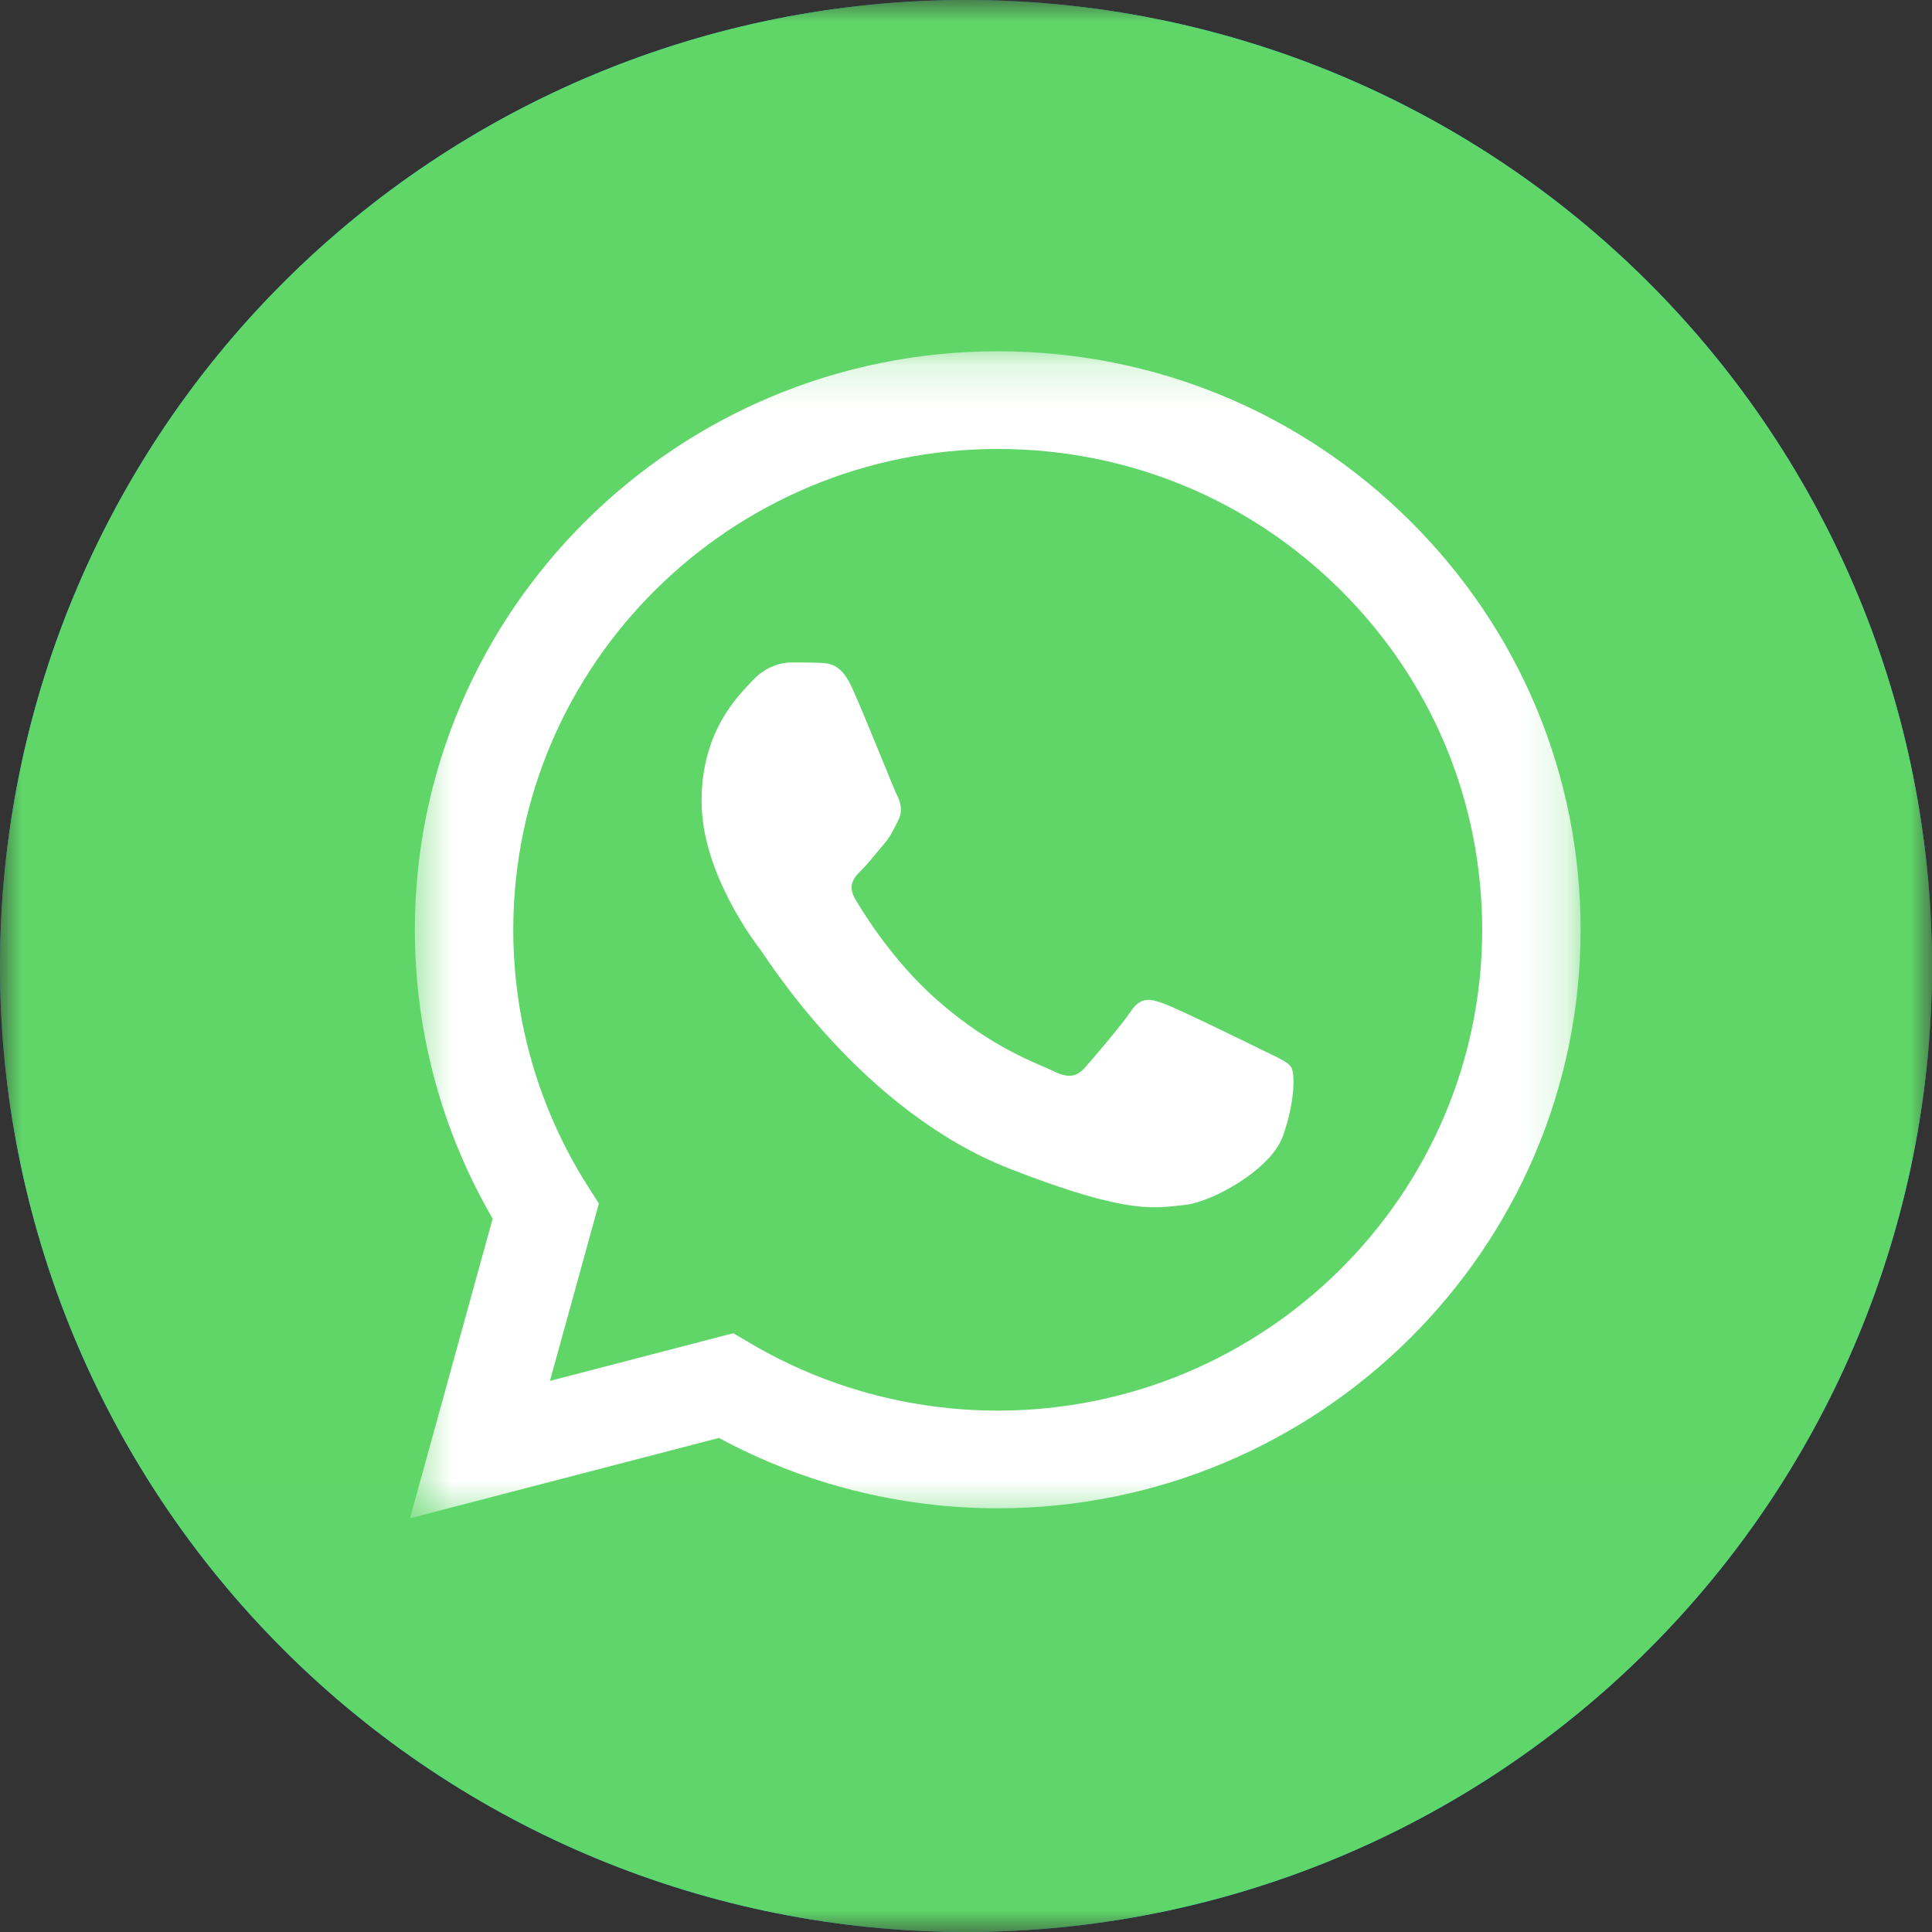
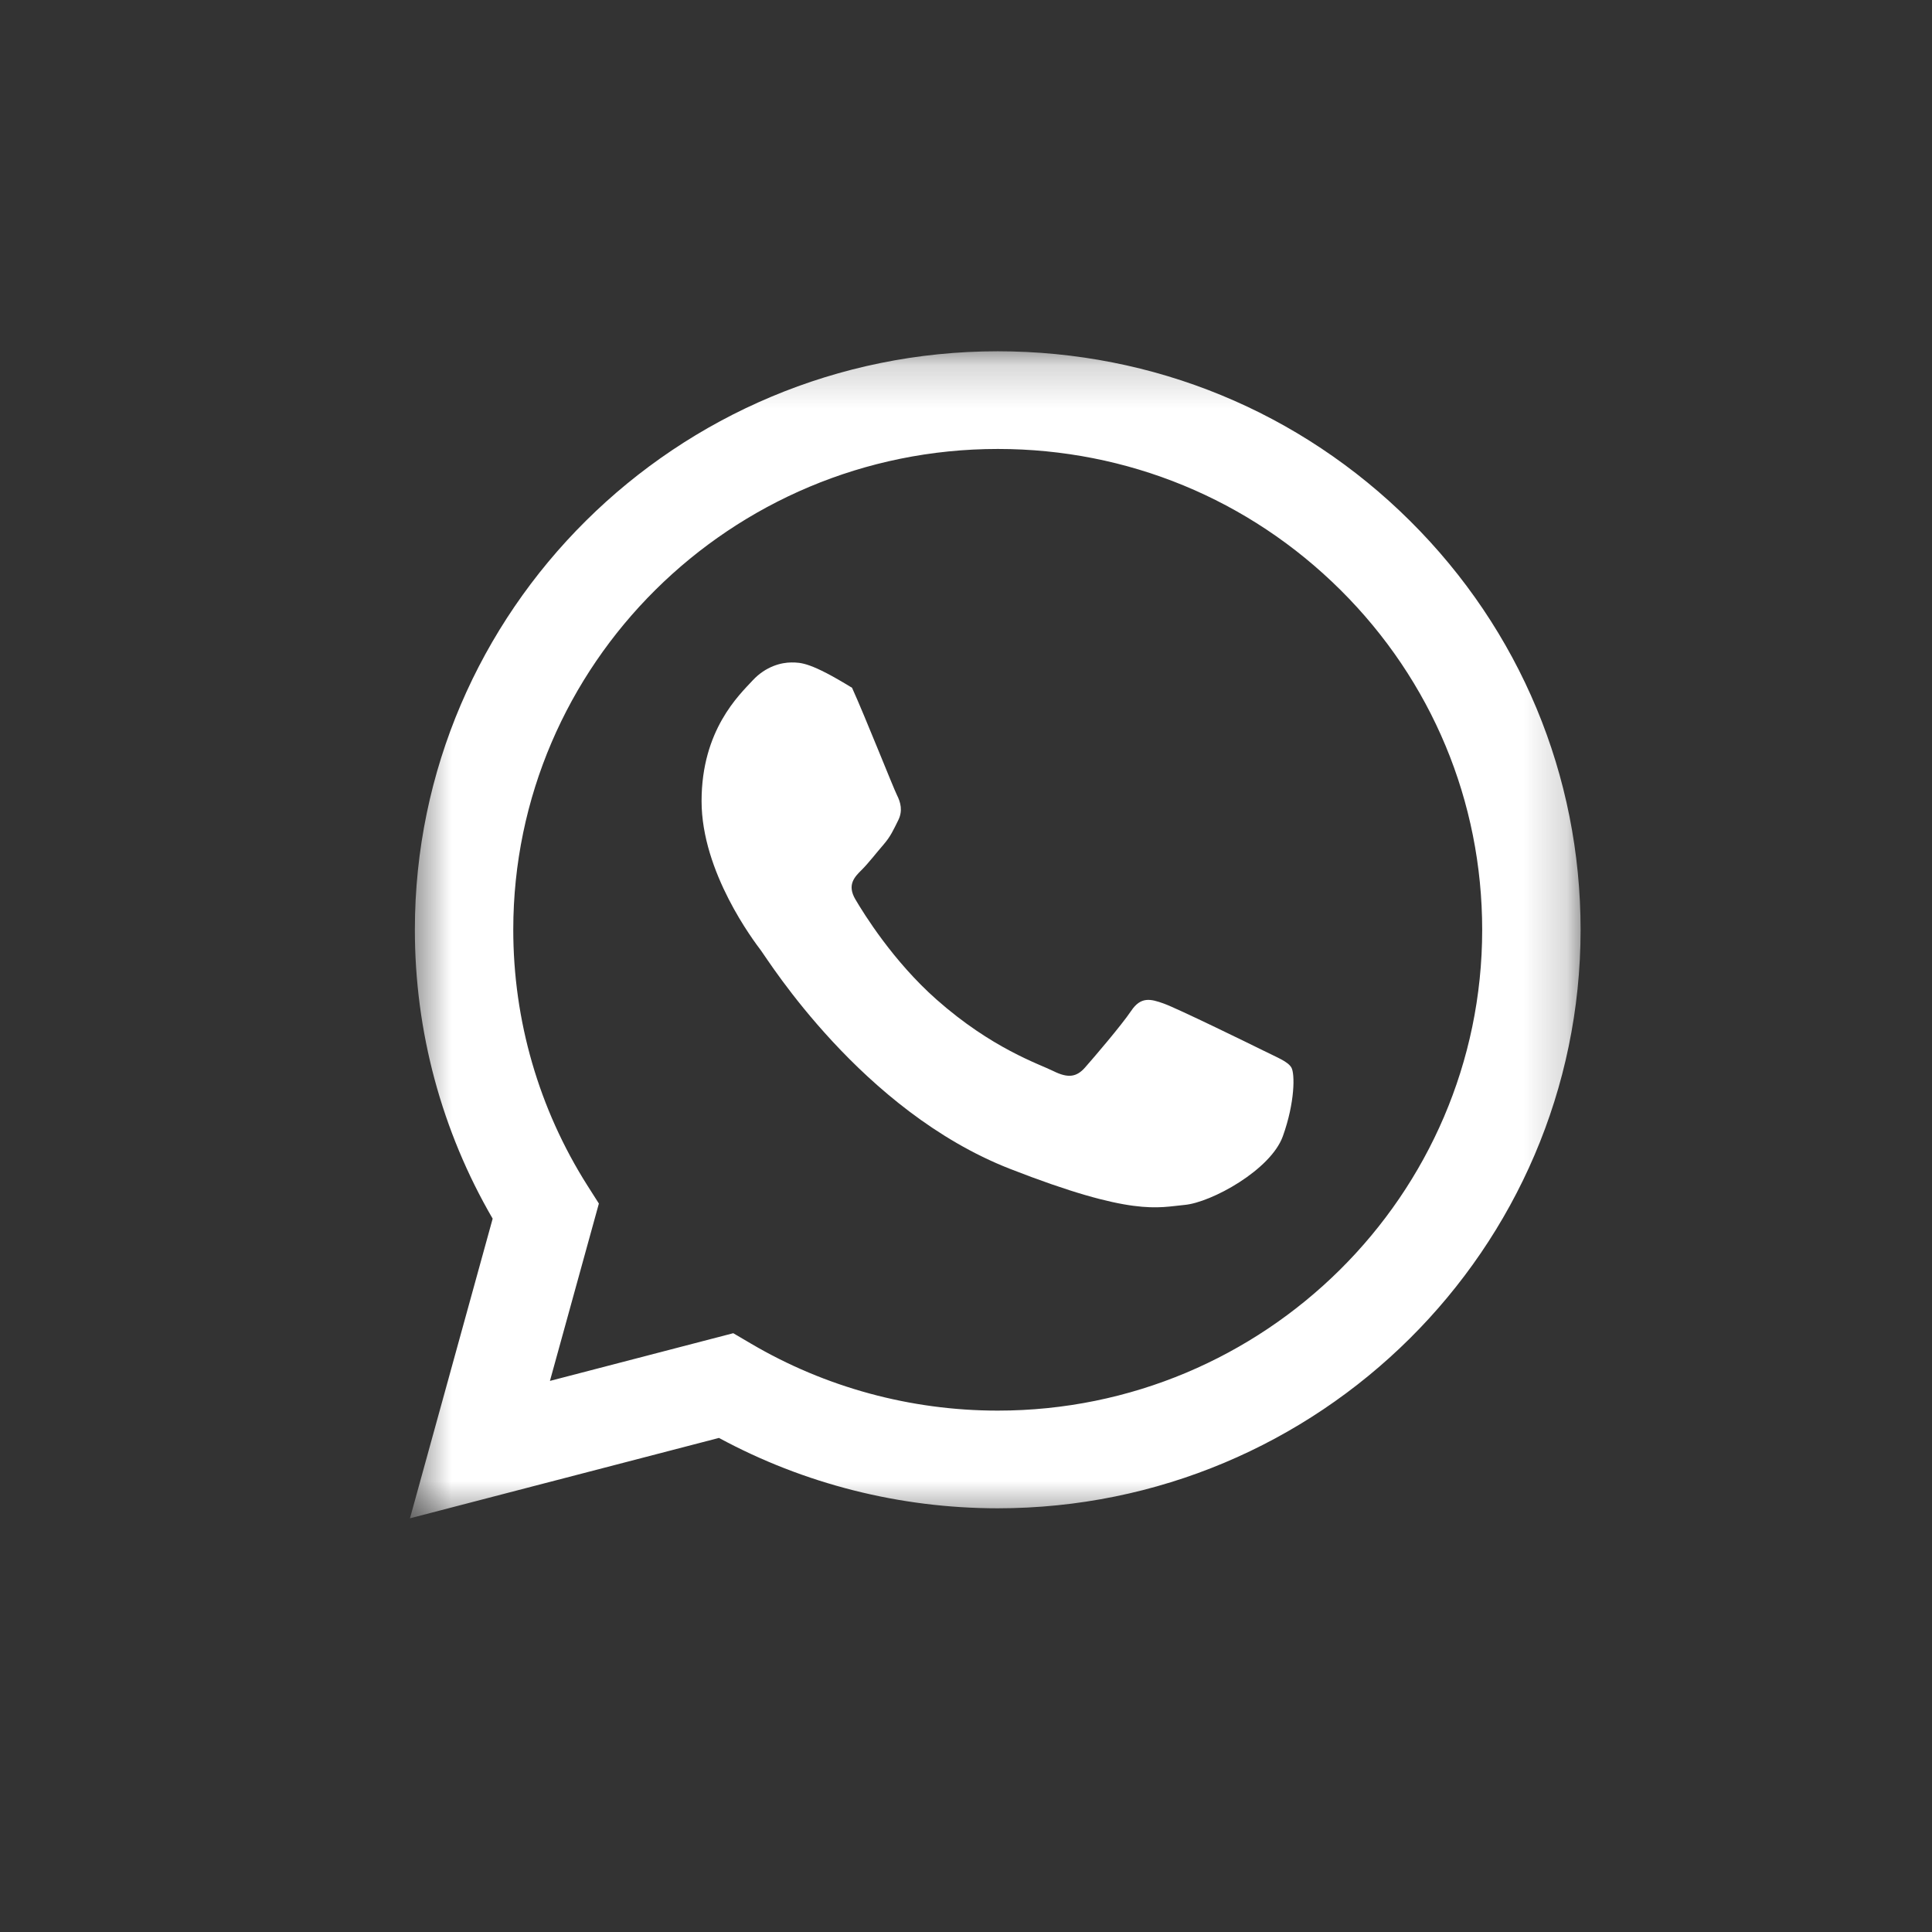
<svg xmlns="http://www.w3.org/2000/svg" width="45" height="45" viewBox="0 0 45 45" fill="none">
  <rect x="0" y="0" width="45" height="45" fill="#333333" stroke="none" />
  <g clip-path="url(#clip0_61_199)">
    <mask id="mask0_61_199" style="mask-type:luminance" maskUnits="userSpaceOnUse" x="0" y="0" width="45" height="45">
      <path d="M45 0H0V45H45V0Z" fill="white" />
    </mask>
    <g mask="url(#mask0_61_199)">
-       <path d="M22.5 0C16.534 0 10.807 2.372 6.592 6.59C2.372 10.81 0.001 16.532 0 22.5C0 28.465 2.373 34.192 6.592 38.41C10.807 42.628 16.534 45 22.5 45C28.466 45 34.193 42.628 38.408 38.41C42.627 34.192 45 28.465 45 22.5C45 16.535 42.627 10.808 38.408 6.59C34.193 2.372 28.466 0 22.5 0Z" fill="url(#paint0_linear_61_199)" />
-       <path d="M22.5 0C16.534 0 10.807 2.372 6.592 6.59C2.372 10.81 0.001 16.532 0 22.5C0 28.465 2.373 34.192 6.592 38.41C10.807 42.628 16.534 45 22.5 45C28.466 45 34.193 42.628 38.408 38.41C42.627 34.192 45 28.465 45 22.5C45 16.535 42.627 10.808 38.408 6.59C34.193 2.372 28.466 0 22.5 0Z" fill="url(#paint1_linear_61_199)" />
      <mask id="mask1_61_199" style="mask-type:luminance" maskUnits="userSpaceOnUse" x="9" y="8" width="28" height="28">
        <path d="M36.818 8.182H9.545V35.455H36.818V8.182Z" fill="white" />
      </mask>
      <g mask="url(#mask1_61_199)">
        <path d="M9.663 21.651C9.662 24.025 10.287 26.342 11.475 28.385L9.549 35.364L16.746 33.492C18.729 34.565 20.961 35.13 23.233 35.131H23.239C30.721 35.131 36.812 29.088 36.815 21.661C36.816 18.062 35.405 14.678 32.842 12.132C30.279 9.586 26.871 8.183 23.239 8.182C15.756 8.182 9.666 14.224 9.663 21.651ZM13.949 28.033L13.68 27.61C12.551 25.827 11.954 23.767 11.955 21.651C11.958 15.479 17.019 10.457 23.243 10.457C26.258 10.458 29.09 11.624 31.221 13.74C33.351 15.856 34.523 18.669 34.523 21.661C34.52 27.833 29.458 32.856 23.239 32.856H23.235C21.21 32.855 19.224 32.315 17.491 31.295L17.079 31.053L12.809 32.164L13.949 28.033Z" fill="url(#paint2_linear_61_199)" />
-         <path d="M19.846 16.02C19.592 15.459 19.324 15.448 19.083 15.438C18.885 15.43 18.659 15.43 18.433 15.43C18.206 15.43 17.839 15.515 17.528 15.851C17.217 16.188 16.341 17.003 16.341 18.659C16.341 20.316 17.556 21.916 17.726 22.141C17.895 22.366 20.072 25.873 23.52 27.223C26.386 28.344 26.969 28.121 27.591 28.065C28.213 28.009 29.598 27.251 29.88 26.465C30.163 25.679 30.163 25.005 30.078 24.864C29.994 24.724 29.767 24.64 29.428 24.471C29.089 24.303 27.421 23.488 27.11 23.376C26.799 23.264 26.573 23.208 26.347 23.545C26.121 23.881 25.471 24.64 25.273 24.864C25.075 25.089 24.877 25.117 24.538 24.949C24.199 24.78 23.106 24.425 21.81 23.278C20.802 22.386 20.121 21.284 19.923 20.947C19.725 20.61 19.902 20.427 20.072 20.26C20.224 20.109 20.411 19.866 20.581 19.67C20.75 19.473 20.807 19.333 20.92 19.109C21.033 18.884 20.976 18.687 20.892 18.519C20.807 18.35 20.148 16.685 19.846 16.02Z" fill="white" />
+         <path d="M19.846 16.02C18.885 15.43 18.659 15.43 18.433 15.43C18.206 15.43 17.839 15.515 17.528 15.851C17.217 16.188 16.341 17.003 16.341 18.659C16.341 20.316 17.556 21.916 17.726 22.141C17.895 22.366 20.072 25.873 23.52 27.223C26.386 28.344 26.969 28.121 27.591 28.065C28.213 28.009 29.598 27.251 29.88 26.465C30.163 25.679 30.163 25.005 30.078 24.864C29.994 24.724 29.767 24.64 29.428 24.471C29.089 24.303 27.421 23.488 27.11 23.376C26.799 23.264 26.573 23.208 26.347 23.545C26.121 23.881 25.471 24.64 25.273 24.864C25.075 25.089 24.877 25.117 24.538 24.949C24.199 24.78 23.106 24.425 21.81 23.278C20.802 22.386 20.121 21.284 19.923 20.947C19.725 20.61 19.902 20.427 20.072 20.26C20.224 20.109 20.411 19.866 20.581 19.67C20.75 19.473 20.807 19.333 20.92 19.109C21.033 18.884 20.976 18.687 20.892 18.519C20.807 18.35 20.148 16.685 19.846 16.02Z" fill="white" />
      </g>
    </g>
  </g>
  <defs>
    <linearGradient id="paint0_linear_61_199" x1="2250" y1="0" x2="2250" y2="4500" gradientUnits="userSpaceOnUse">
      <stop stop-color="#2AABEE" />
      <stop offset="1" stop-color="#229ED9" />
    </linearGradient>
    <linearGradient id="paint1_linear_61_199" x1="2250" y1="4500" x2="2250" y2="0" gradientUnits="userSpaceOnUse">
      <stop stop-color="#1FAF38" />
      <stop offset="1" stop-color="#60D669" />
    </linearGradient>
    <linearGradient id="paint2_linear_61_199" x1="1372.84" y1="2726.44" x2="1372.84" y2="8.182" gradientUnits="userSpaceOnUse">
      <stop stop-color="#F9F9F9" />
      <stop offset="1" stop-color="white" />
    </linearGradient>
    <clipPath id="clip0_61_199">
      <rect width="45" height="45" fill="white" />
    </clipPath>
  </defs>
</svg>